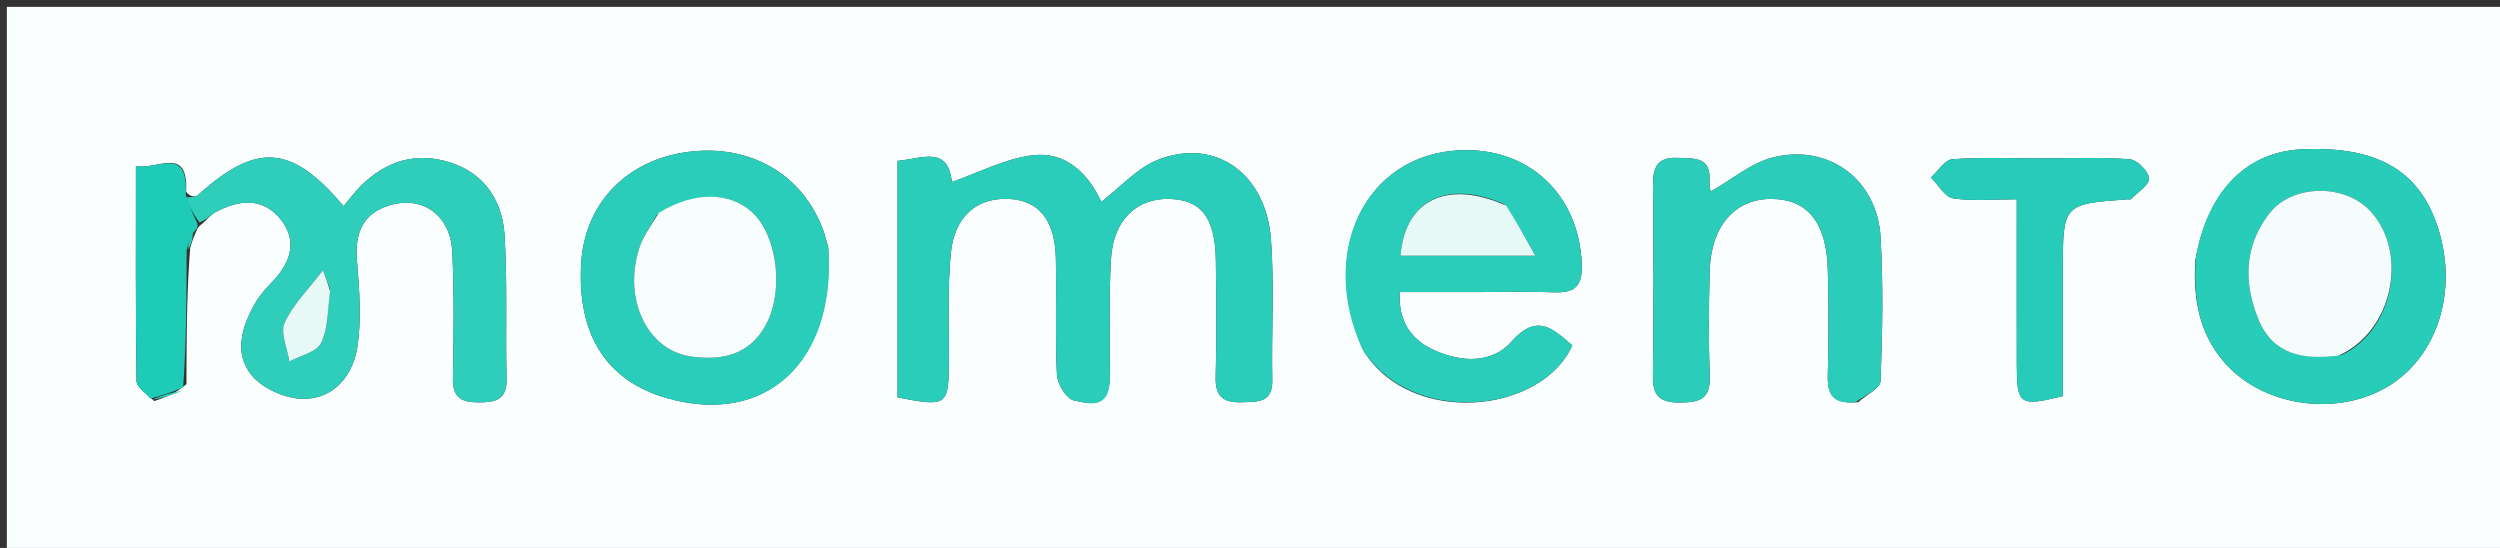
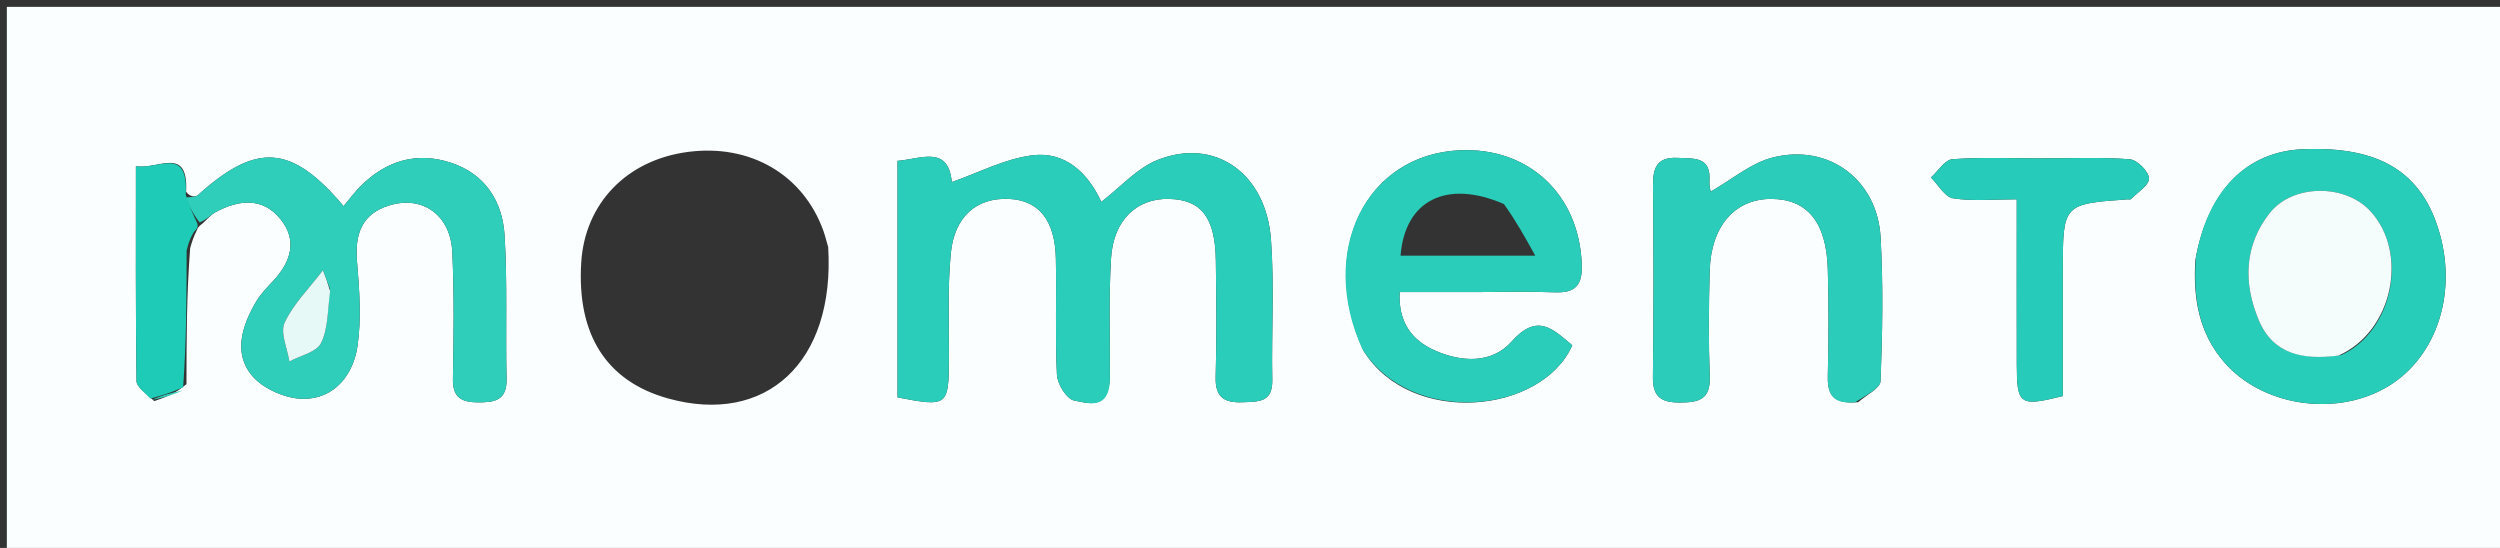
<svg xmlns="http://www.w3.org/2000/svg" version="1.1" id="Layer_1" x="0px" y="0px" width="100%" viewBox="0 0 365 80" enable-background="new 0 0 365 80" xml:space="preserve">
  <rect x="0" y="0" width="365" height="80" fill="#333333" stroke="none" />
  <path fill="#FBFEFE" opacity="1" stroke="none" d=" M267,81   C178,81 89.5,81 1,81   C1,54.333 1,27.667 1,1   C122.667,1 244.333,1 366,1   C366,27.667 366,54.333 366,81   C333.167,81 300.333,81 267,81  M27.225,56.081   C27.232,49.587 27.24,43.094 27.762,36.24   C27.974,35.485 28.185,34.73 28.781,33.513   C28.845,33.323 28.909,33.132 29.607,32.595   C30.228,32.045 30.772,31.353 31.483,30.969   C34.867,29.145 38.362,28.769 40.97,32.017   C43.442,35.096 42.478,38.239 39.903,40.988   C38.996,41.956 38.041,42.934 37.377,44.066   C35.34,47.534 34.053,51.54 36.759,54.806   C38.378,56.759 41.724,58.229 44.297,58.234   C48.835,58.242 51.581,54.716 52.198,50.524   C52.791,46.494 52.468,42.276 52.126,38.175   C51.792,34.171 52.82,31.212 56.861,29.983   C61.725,28.505 65.793,31.417 66.037,36.839   C66.314,42.987 66.243,49.157 66.125,55.314   C66.073,58.064 67.407,58.732 69.78,58.747   C72.204,58.762 74.033,58.472 73.959,55.315   C73.796,48.327 74.102,41.318 73.67,34.351   C73.366,29.428 70.864,25.424 65.878,23.771   C60.821,22.094 56.363,23.464 52.63,27.194   C51.746,28.077 51.005,29.102 50.165,30.1   C42.542,21.076 37.481,20.766 28.91,28.473   C28.509,28.834 27.693,28.735 27.175,27.994   C27.52,21.166 22.993,24.839 19.842,24.252   C19.842,35.052 19.793,45.347 19.933,55.64   C19.944,56.501 21.232,57.345 22.522,58.56   C24.036,58.042 25.549,57.525 27.225,56.081  M162.046,55.161   C162.079,49.329 161.856,43.482 162.219,37.67   C162.566,32.109 166.005,28.924 170.685,29.042   C175.411,29.161 177.427,31.754 177.511,38.072   C177.586,43.737 177.642,49.407 177.485,55.068   C177.403,58.05 178.804,58.839 181.435,58.729   C183.689,58.634 185.823,58.8 185.756,55.467   C185.619,48.638 186.066,41.775 185.566,34.979   C184.85,25.252 177.311,20.002 168.962,23.372   C165.974,24.578 163.603,27.312 160.791,29.472   C158.812,25.175 155.48,22.09 150.748,22.671   C146.746,23.163 142.934,25.201 138.966,26.579   C138.437,21.159 134.465,23.209 131.042,23.483   C131.042,35.279 131.042,46.688 131.042,58.017   C138.326,59.441 138.516,59.272 138.546,52.477   C138.569,47.313 138.326,42.117 138.82,36.995   C139.343,31.563 142.626,28.841 147.282,29.041   C151.644,29.229 154.028,32.11 154.153,37.732   C154.279,43.396 154.027,49.072 154.311,54.724   C154.379,56.078 155.747,58.275 156.813,58.471   C158.677,58.812 161.817,60.024 162.046,55.161  M199.094,51.247   C205.993,62.351 225.113,60.442 229.555,50.412   C226.758,48.085 224.478,45.607 220.699,49.864   C217.812,53.115 213.416,52.896 209.525,51.186   C206.15,49.703 204.133,47.079 204.349,42.644   C208.211,42.644 211.846,42.644 215.48,42.644   C219.307,42.644 223.138,42.53 226.959,42.678   C229.961,42.795 231.053,41.7 230.941,38.606   C230.573,28.448 223.251,21.483 213.126,21.939   C199.465,22.555 192.384,36.619 199.094,51.247  M120.915,36.07   C120.682,35.275 120.491,34.464 120.211,33.686   C117.251,25.469 109.516,20.979 100.42,22.183   C91.504,23.362 85.404,29.683 84.861,38.304   C84.196,48.863 88.545,55.675 97.545,58.176   C111.785,62.133 121.942,52.949 120.915,36.07  M320.519,37.968   C320.168,43.436 321.012,48.579 324.734,52.881   C330.157,59.148 340.542,60.858 348.046,56.761   C355.417,52.737 358.798,43.385 356.216,34.166   C353.695,25.167 347.482,21.32 336.222,21.787   C328.041,22.126 322.351,27.758 320.519,37.968  M271.3,58.723   C272.439,57.691 274.522,56.697 274.565,55.623   C274.839,48.638 274.967,41.619 274.569,34.644   C274.093,26.28 267.058,20.962 258.907,22.971   C255.651,23.774 252.808,26.251 249.754,27.978   C249.724,27.749 249.531,27.1 249.578,26.469   C249.847,22.811 247.337,23.17 244.936,23.049   C241.919,22.897 241.321,24.486 241.341,27.067   C241.414,36.395 241.446,45.725 241.324,55.052   C241.285,57.995 242.605,58.776 245.253,58.77   C247.93,58.763 249.753,58.387 249.626,54.996   C249.433,49.839 249.475,44.666 249.621,39.506   C249.804,33 253.318,29.023 258.602,29.043   C263.868,29.062 266.666,32.429 266.857,39.326   C267,44.487 266.986,49.656 266.856,54.817   C266.789,57.463 267.461,59.058 271.3,58.723  M297.502,23.119   C293.344,23.12 289.171,22.93 285.038,23.25   C283.936,23.336 282.955,24.984 281.919,25.916   C282.987,26.977 283.941,28.764 285.146,28.954   C288.011,29.404 290.996,29.099 294.444,29.099   C294.444,37.619 294.432,45.404 294.448,53.189   C294.46,59.11 294.857,59.399 301.174,57.826   C301.174,51.834 301.174,45.712 301.174,39.59   C301.174,29.794 301.174,29.794 310.614,29.102   C310.78,29.09 311.021,29.169 311.102,29.085   C312.072,28.085 313.783,27.04 313.755,26.05   C313.728,25.049 312.031,23.342 310.961,23.256   C306.829,22.926 302.656,23.12 297.502,23.119  z" />
  <path fill="#29CDBA" opacity="1" stroke="none" d=" M162.048,55.615   C161.817,60.024 158.677,58.812 156.813,58.471   C155.747,58.275 154.379,56.078 154.311,54.724   C154.027,49.072 154.279,43.396 154.153,37.732   C154.028,32.11 151.644,29.229 147.282,29.041   C142.626,28.841 139.343,31.563 138.82,36.995   C138.326,42.117 138.569,47.313 138.546,52.477   C138.516,59.272 138.326,59.441 131.042,58.017   C131.042,46.688 131.042,35.279 131.042,23.483   C134.465,23.209 138.437,21.159 138.966,26.579   C142.934,25.201 146.746,23.163 150.748,22.671   C155.48,22.09 158.812,25.175 160.791,29.472   C163.603,27.312 165.974,24.578 168.962,23.372   C177.311,20.002 184.85,25.252 185.566,34.979   C186.066,41.775 185.619,48.638 185.756,55.467   C185.823,58.8 183.689,58.634 181.435,58.729   C178.804,58.839 177.403,58.05 177.485,55.068   C177.642,49.407 177.586,43.737 177.511,38.072   C177.427,31.754 175.411,29.161 170.685,29.042   C166.005,28.924 162.566,32.109 162.219,37.67   C161.856,43.482 162.079,49.329 162.048,55.615  z" />
  <path fill="#2ECEBB" opacity="1" stroke="none" d=" M27.07,28.85   C27.693,28.735 28.509,28.834 28.91,28.473   C37.481,20.766 42.542,21.076 50.165,30.1   C51.005,29.102 51.746,28.077 52.63,27.194   C56.363,23.464 60.821,22.094 65.878,23.771   C70.864,25.424 73.366,29.428 73.67,34.351   C74.102,41.318 73.796,48.327 73.959,55.315   C74.033,58.472 72.204,58.762 69.78,58.747   C67.407,58.732 66.073,58.064 66.125,55.314   C66.243,49.157 66.314,42.987 66.037,36.839   C65.793,31.417 61.725,28.505 56.861,29.983   C52.82,31.212 51.792,34.171 52.126,38.175   C52.468,42.276 52.791,46.494 52.198,50.524   C51.581,54.716 48.835,58.242 44.297,58.234   C41.724,58.229 38.378,56.759 36.759,54.806   C34.053,51.54 35.34,47.534 37.377,44.066   C38.041,42.934 38.996,41.956 39.903,40.988   C42.478,38.239 43.442,35.096 40.97,32.017   C38.362,28.769 34.867,29.145 31.483,30.969   C30.772,31.353 30.228,32.045 29.139,32.474   C28.138,31.185 27.604,30.018 27.07,28.85  M48.167,42.121   C47.833,41.25 47.499,40.38 47.147,39.463   C45.106,42.143 42.817,44.387 41.558,47.107   C40.878,48.576 41.959,50.86 42.245,52.776   C43.843,51.913 46.197,51.43 46.865,50.1   C47.914,48.01 47.827,45.35 48.167,42.121  z" />
  <path fill="#2ACDBA" opacity="1" stroke="none" d=" M198.889,50.935   C192.384,36.619 199.465,22.555 213.126,21.939   C223.251,21.483 230.573,28.448 230.941,38.606   C231.053,41.7 229.961,42.795 226.959,42.678   C223.138,42.53 219.307,42.644 215.48,42.644   C211.846,42.644 208.211,42.644 204.349,42.644   C204.133,47.079 206.15,49.703 209.525,51.186   C213.416,52.896 217.812,53.115 220.699,49.864   C224.478,45.607 226.758,48.085 229.555,50.412   C225.113,60.442 205.993,62.351 198.889,50.935  M219.578,29.794   C211.256,26.171 205.118,29.192 204.48,37.329   C210.627,37.329 216.765,37.329 224.151,37.329   C222.518,34.391 221.367,32.319 219.578,29.794  z" />
-   <path fill="#29CDBA" opacity="1" stroke="none" d=" M120.974,36.506   C121.942,52.949 111.785,62.133 97.545,58.176   C88.545,55.675 84.196,48.863 84.861,38.304   C85.404,29.683 91.504,23.362 100.42,22.183   C109.516,20.979 117.251,25.469 120.211,33.686   C120.491,34.464 120.682,35.275 120.974,36.506  M95.906,31.37   C95.04,32.963 93.904,34.469 93.353,36.165   C90.927,43.627 94.451,51.086 100.814,52.033   C105.408,52.717 109.52,51.815 111.885,47.303   C114.512,42.293 113.419,34.295 109.817,30.992   C106.539,27.986 101.319,27.906 95.906,31.37  z" />
  <path fill="#27CDB9" opacity="1" stroke="none" d=" M320.603,37.566   C322.351,27.758 328.041,22.126 336.222,21.787   C347.482,21.32 353.695,25.167 356.216,34.166   C358.798,43.385 355.417,52.737 348.046,56.761   C340.542,60.858 330.157,59.148 324.734,52.881   C321.012,48.579 320.168,43.436 320.603,37.566  M341.815,51.845   C349.38,48.399 351.702,36.902 346.064,30.809   C342.375,26.822 334.723,26.834 331.346,31.139   C327.616,35.894 327.526,41.359 329.771,46.734   C331.841,51.692 336.155,52.594 341.815,51.845  z" />
  <path fill="#2BCDBA" opacity="1" stroke="none" d=" M270.872,58.724   C267.461,59.058 266.789,57.463 266.856,54.817   C266.986,49.656 267,44.487 266.857,39.326   C266.666,32.429 263.868,29.062 258.602,29.043   C253.318,29.023 249.804,33 249.621,39.506   C249.475,44.666 249.433,49.839 249.626,54.996   C249.753,58.387 247.93,58.763 245.253,58.77   C242.605,58.776 241.285,57.995 241.324,55.052   C241.446,45.725 241.414,36.395 241.341,27.067   C241.321,24.486 241.919,22.897 244.936,23.049   C247.337,23.17 249.847,22.811 249.578,26.469   C249.531,27.1 249.724,27.749 249.754,27.978   C252.808,26.251 255.651,23.774 258.907,22.971   C267.058,20.962 274.093,26.28 274.569,34.644   C274.967,41.619 274.839,48.638 274.565,55.623   C274.522,56.697 272.439,57.691 270.872,58.724  z" />
  <path fill="#26CCB9" opacity="1" stroke="none" d=" M298,23.119   C302.656,23.12 306.829,22.926 310.961,23.256   C312.031,23.342 313.728,25.049 313.755,26.05   C313.783,27.04 312.072,28.085 311.102,29.085   C311.021,29.169 310.78,29.09 310.614,29.102   C301.174,29.794 301.174,29.794 301.174,39.59   C301.174,45.712 301.174,51.834 301.174,57.826   C294.857,59.399 294.46,59.11 294.448,53.189   C294.432,45.404 294.444,37.619 294.444,29.099   C290.996,29.099 288.011,29.404 285.146,28.954   C283.941,28.764 282.987,26.977 281.919,25.916   C282.955,24.984 283.936,23.336 285.038,23.25   C289.171,22.93 293.344,23.12 298,23.119  z" />
  <path fill="#1ECBB6" opacity="1" stroke="none" d=" M27.122,28.422   C27.604,30.018 28.138,31.185 28.822,32.648   C28.909,33.132 28.845,33.323 28.297,33.871   C27.624,35.019 27.436,35.81 27.247,36.6   C27.24,43.094 27.232,49.587 26.74,56.544   C24.813,57.404 23.37,57.801 21.927,58.197   C21.232,57.345 19.944,56.501 19.933,55.64   C19.793,45.347 19.842,35.052 19.842,24.252   C22.993,24.839 27.52,21.166 27.122,28.422  z" />
  <path fill="#2ECEBB" opacity="1" stroke="none" d=" M22.225,58.379   C23.37,57.801 24.813,57.404 26.659,57.008   C25.549,57.525 24.036,58.042 22.225,58.379  z" />
-   <path fill="#2ECEBB" opacity="1" stroke="none" d=" M27.505,36.42   C27.436,35.81 27.624,35.019 28.105,34.102   C28.185,34.73 27.974,35.485 27.505,36.42  z" />
  <path fill="#E7F9F7" opacity="1" stroke="none" d=" M48.194,42.526   C47.827,45.35 47.914,48.01 46.865,50.1   C46.197,51.43 43.843,51.913 42.245,52.776   C41.959,50.86 40.878,48.576 41.558,47.107   C42.817,44.387 45.106,42.143 47.147,39.463   C47.499,40.38 47.833,41.25 48.194,42.526  z" />
-   <path fill="#E7F9F7" opacity="1" stroke="none" d=" M219.897,30.02   C221.367,32.319 222.518,34.391 224.151,37.329   C216.765,37.329 210.627,37.329 204.48,37.329   C205.118,29.192 211.256,26.171 219.897,30.02  z" />
-   <path fill="#F7FDFC" opacity="1" stroke="none" d=" M96.181,31.079   C101.319,27.906 106.539,27.986 109.817,30.992   C113.419,34.295 114.512,42.293 111.885,47.303   C109.52,51.815 105.408,52.717 100.814,52.033   C94.451,51.086 90.927,43.627 93.353,36.165   C93.904,34.469 95.04,32.963 96.181,31.079  z" />
  <path fill="#F5FDFC" opacity="1" stroke="none" d=" M341.411,51.918   C336.155,52.594 331.841,51.692 329.771,46.734   C327.526,41.359 327.616,35.894 331.346,31.139   C334.723,26.834 342.375,26.822 346.064,30.809   C351.702,36.902 349.38,48.399 341.411,51.918  z" />
</svg>